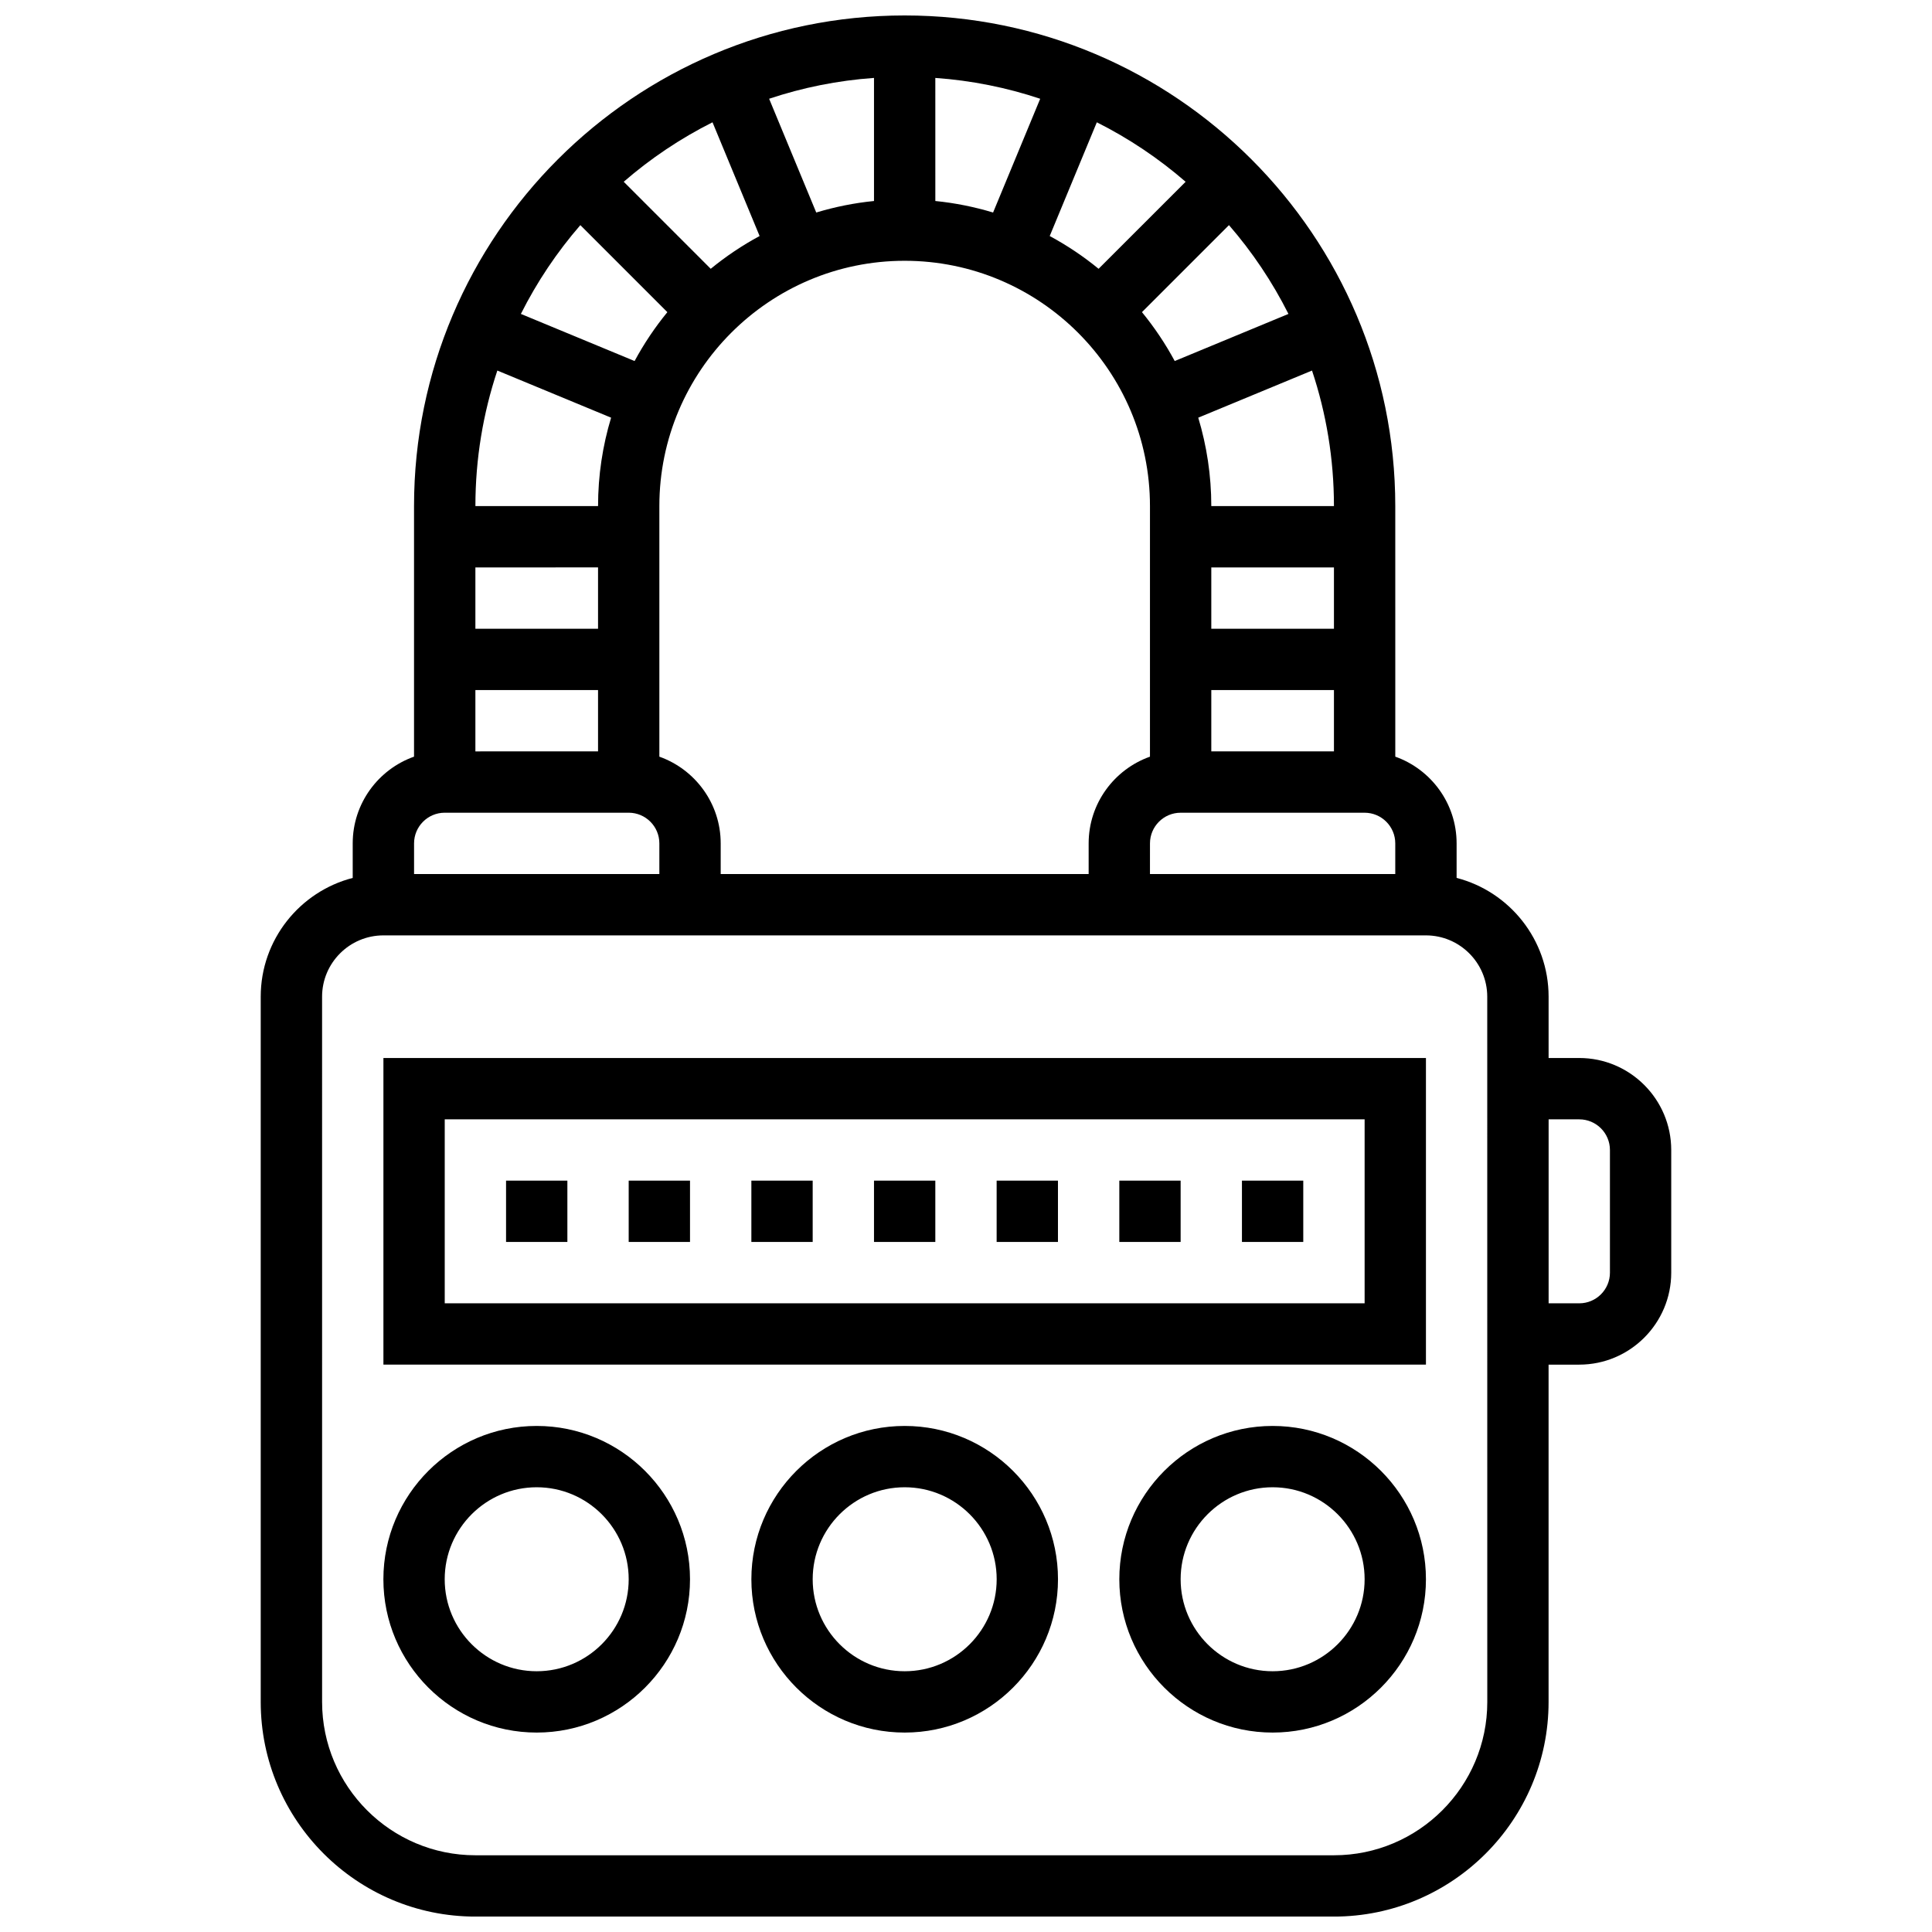
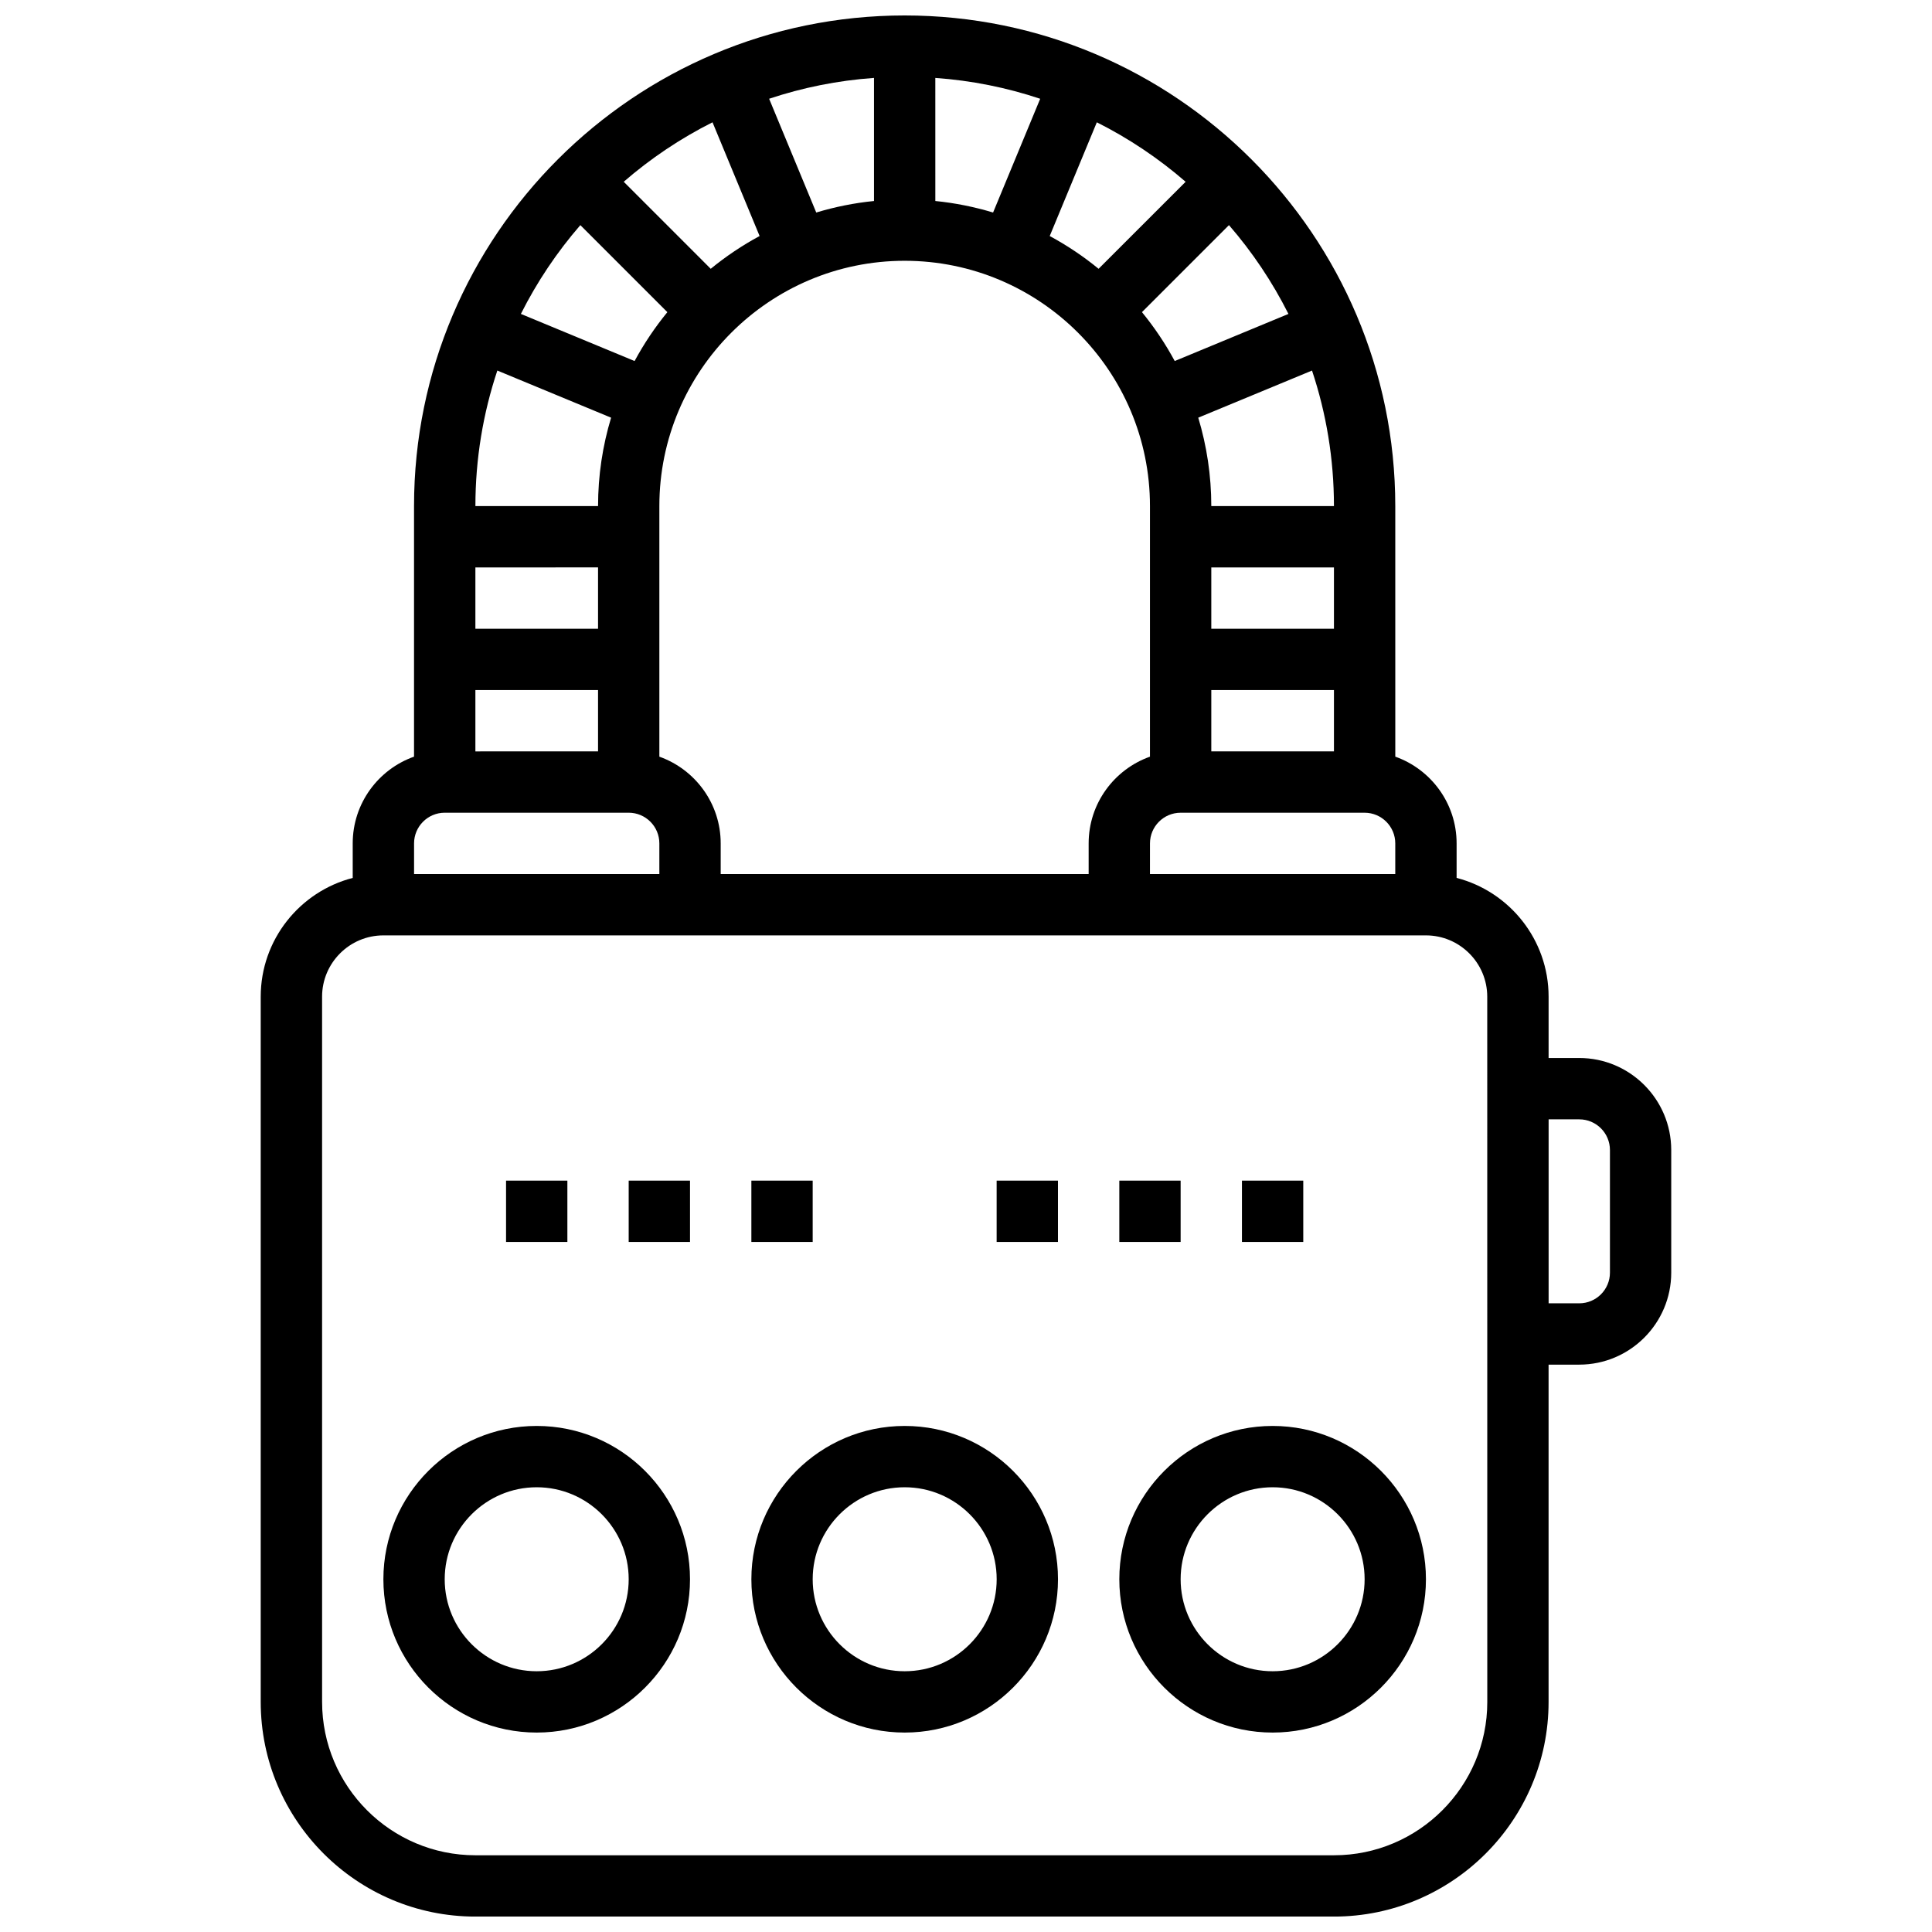
<svg xmlns="http://www.w3.org/2000/svg" width="800px" height="800px" version="1.1" viewBox="144 144 512 512">
  <defs>
    <clipPath id="a">
      <path d="m213 148.09h374v503.81h-374z" />
    </clipPath>
  </defs>
-   <path d="m245.61 505.64h276.28v-81.258l-276.28-0.004zm16.25-65.008h243.78v48.754h-243.78z" />
  <path d="m383.75 521.89c-22.402 0-40.629 18.227-40.629 40.629s18.227 40.629 40.629 40.629 40.629-18.227 40.629-40.629-18.227-40.629-40.629-40.629zm0 65.008c-13.441 0-24.379-10.938-24.379-24.379s10.938-24.379 24.379-24.379 24.379 10.938 24.379 24.379c0 13.445-10.938 24.379-24.379 24.379z" />
  <path d="m286.23 521.89c-22.402 0-40.629 18.227-40.629 40.629s18.227 40.629 40.629 40.629 40.629-18.227 40.629-40.629-18.227-40.629-40.629-40.629zm0 65.008c-13.441 0-24.379-10.938-24.379-24.379s10.938-24.379 24.379-24.379 24.379 10.938 24.379 24.379c0 13.445-10.938 24.379-24.379 24.379z" />
  <path d="m481.26 521.89c-22.402 0-40.629 18.227-40.629 40.629s18.227 40.629 40.629 40.629c22.402 0 40.629-18.227 40.629-40.629s-18.227-40.629-40.629-40.629zm0 65.008c-13.441 0-24.379-10.938-24.379-24.379s10.938-24.379 24.379-24.379c13.441 0 24.379 10.938 24.379 24.379 0 13.445-10.938 24.379-24.379 24.379z" />
  <path d="m473.13 456.88h16.25v16.25h-16.25z" />
  <path d="m343.12 456.88h16.25v16.25h-16.25z" />
  <path d="m440.63 456.88h16.25v16.25h-16.25z" />
  <path d="m278.11 456.88h16.25v16.25h-16.25z" />
  <path d="m310.61 456.88h16.25v16.25h-16.25z" />
  <path d="m408.12 456.88h16.25v16.25h-16.25z" />
-   <path d="m375.62 456.88h16.25v16.25h-16.25z" />
  <g clip-path="url(#a)">
    <path d="m562.52 424.38h-8.125v-16.25c0-15.117-10.375-27.859-24.379-31.477v-9.152c0-10.594-6.793-19.625-16.25-22.98l-0.004-66.406c0-71.691-58.324-130.02-130.02-130.02s-130.02 58.324-130.02 130.02v66.406c-9.457 3.356-16.25 12.387-16.25 22.98v9.156c-14.004 3.613-24.379 16.355-24.379 31.473v186.9c0 31.363 25.516 56.883 56.883 56.883h227.53c31.363 0 56.883-25.516 56.883-56.883v-89.387h8.125c13.441 0 24.379-10.938 24.379-24.379v-32.504c-0.004-13.441-10.938-24.379-24.379-24.379zm-286.72-182.18 30.148 12.488c-2.242 7.422-3.457 15.285-3.457 23.43h-32.504c0-12.547 2.047-24.621 5.812-35.918zm221.71 35.918h-32.504c0-8.145-1.219-16.008-3.457-23.43l30.148-12.488c3.766 11.297 5.812 23.371 5.812 35.918zm-32.504 65.008v-16.25h32.504v16.25zm32.504-32.504h-32.504v-16.25h32.504zm-42.195-70.945c-2.481-4.602-5.394-8.938-8.684-12.957l23.059-23.059c6.18 7.125 11.484 15.027 15.762 23.531zm-20.176-24.445c-4.016-3.289-8.352-6.199-12.953-8.684l12.484-30.137c8.504 4.273 16.406 9.582 23.531 15.762zm-27.961-14.914c-4.926-1.484-10.039-2.527-15.305-3.051l-0.004-32.617c9.641 0.684 18.957 2.574 27.793 5.523zm-31.559-3.051c-5.266 0.523-10.383 1.566-15.305 3.051l-12.488-30.148c8.836-2.949 18.148-4.84 27.793-5.523zm-30.316 9.281c-4.602 2.481-8.938 5.394-12.953 8.684l-23.059-23.062c7.125-6.18 15.027-11.484 23.531-15.762zm-24.445 20.176c-3.289 4.016-6.203 8.352-8.684 12.953l-30.137-12.484c4.273-8.504 9.582-16.406 15.762-23.531zm-18.371 67.645v16.25l-32.504 0.004v-16.25zm0 32.504v16.25l-32.504 0.004v-16.25zm16.25 17.652v-66.406c0-35.844 29.16-65.008 65.008-65.008 35.844 0 65.008 29.16 65.008 65.008v66.406c-9.457 3.356-16.25 12.387-16.25 22.98v8.125h-97.512v-8.125c0-10.594-6.797-19.625-16.254-22.98zm130.02 22.98c0-4.481 3.644-8.125 8.125-8.125h48.754c4.481 0 8.125 3.644 8.125 8.125v8.125h-65.008zm-186.9-8.129h48.754c4.481 0 8.125 3.644 8.125 8.125v8.125l-65.004 0.004v-8.125c0-4.481 3.644-8.129 8.125-8.129zm276.29 235.66c0 22.402-18.227 40.629-40.629 40.629h-227.53c-22.402 0-40.629-18.227-40.629-40.629l-0.004-186.9c0-8.961 7.293-16.25 16.25-16.25h276.28c8.961 0 16.25 7.293 16.25 16.25zm32.504-113.77c0 4.481-3.644 8.125-8.125 8.125h-8.125v-48.754h8.125c4.481 0 8.125 3.644 8.125 8.125z" />
  </g>
</svg>